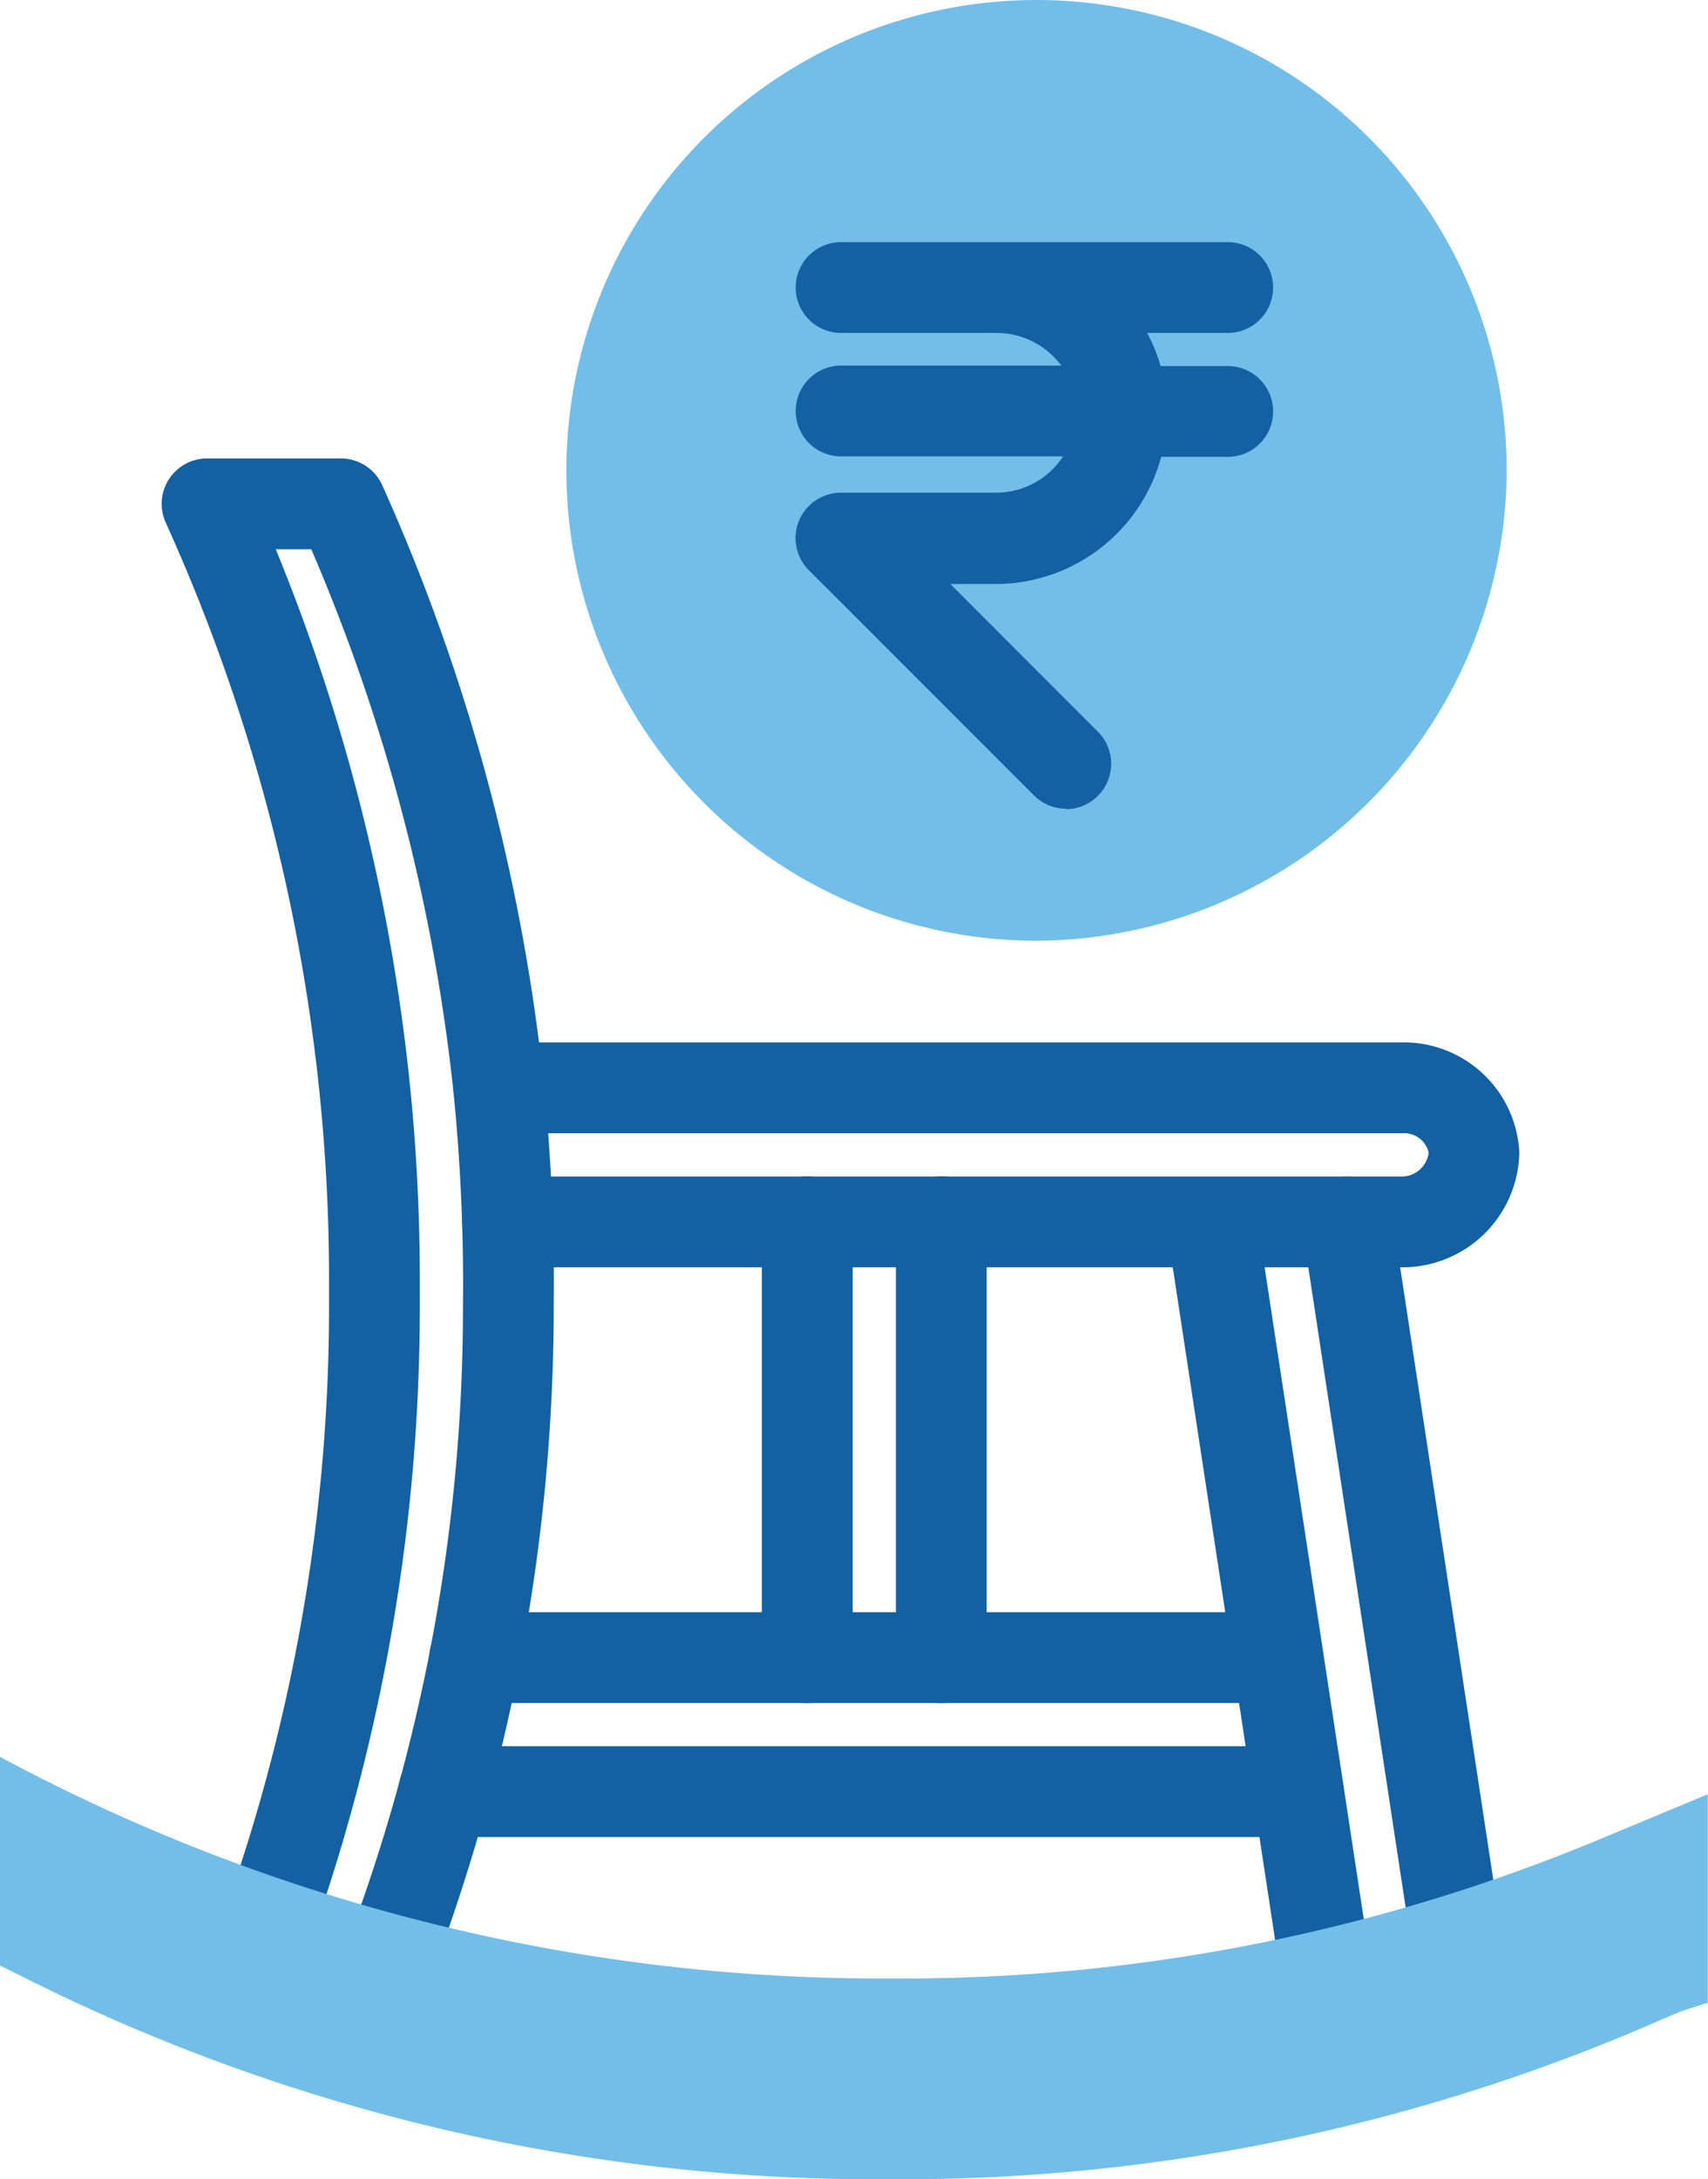
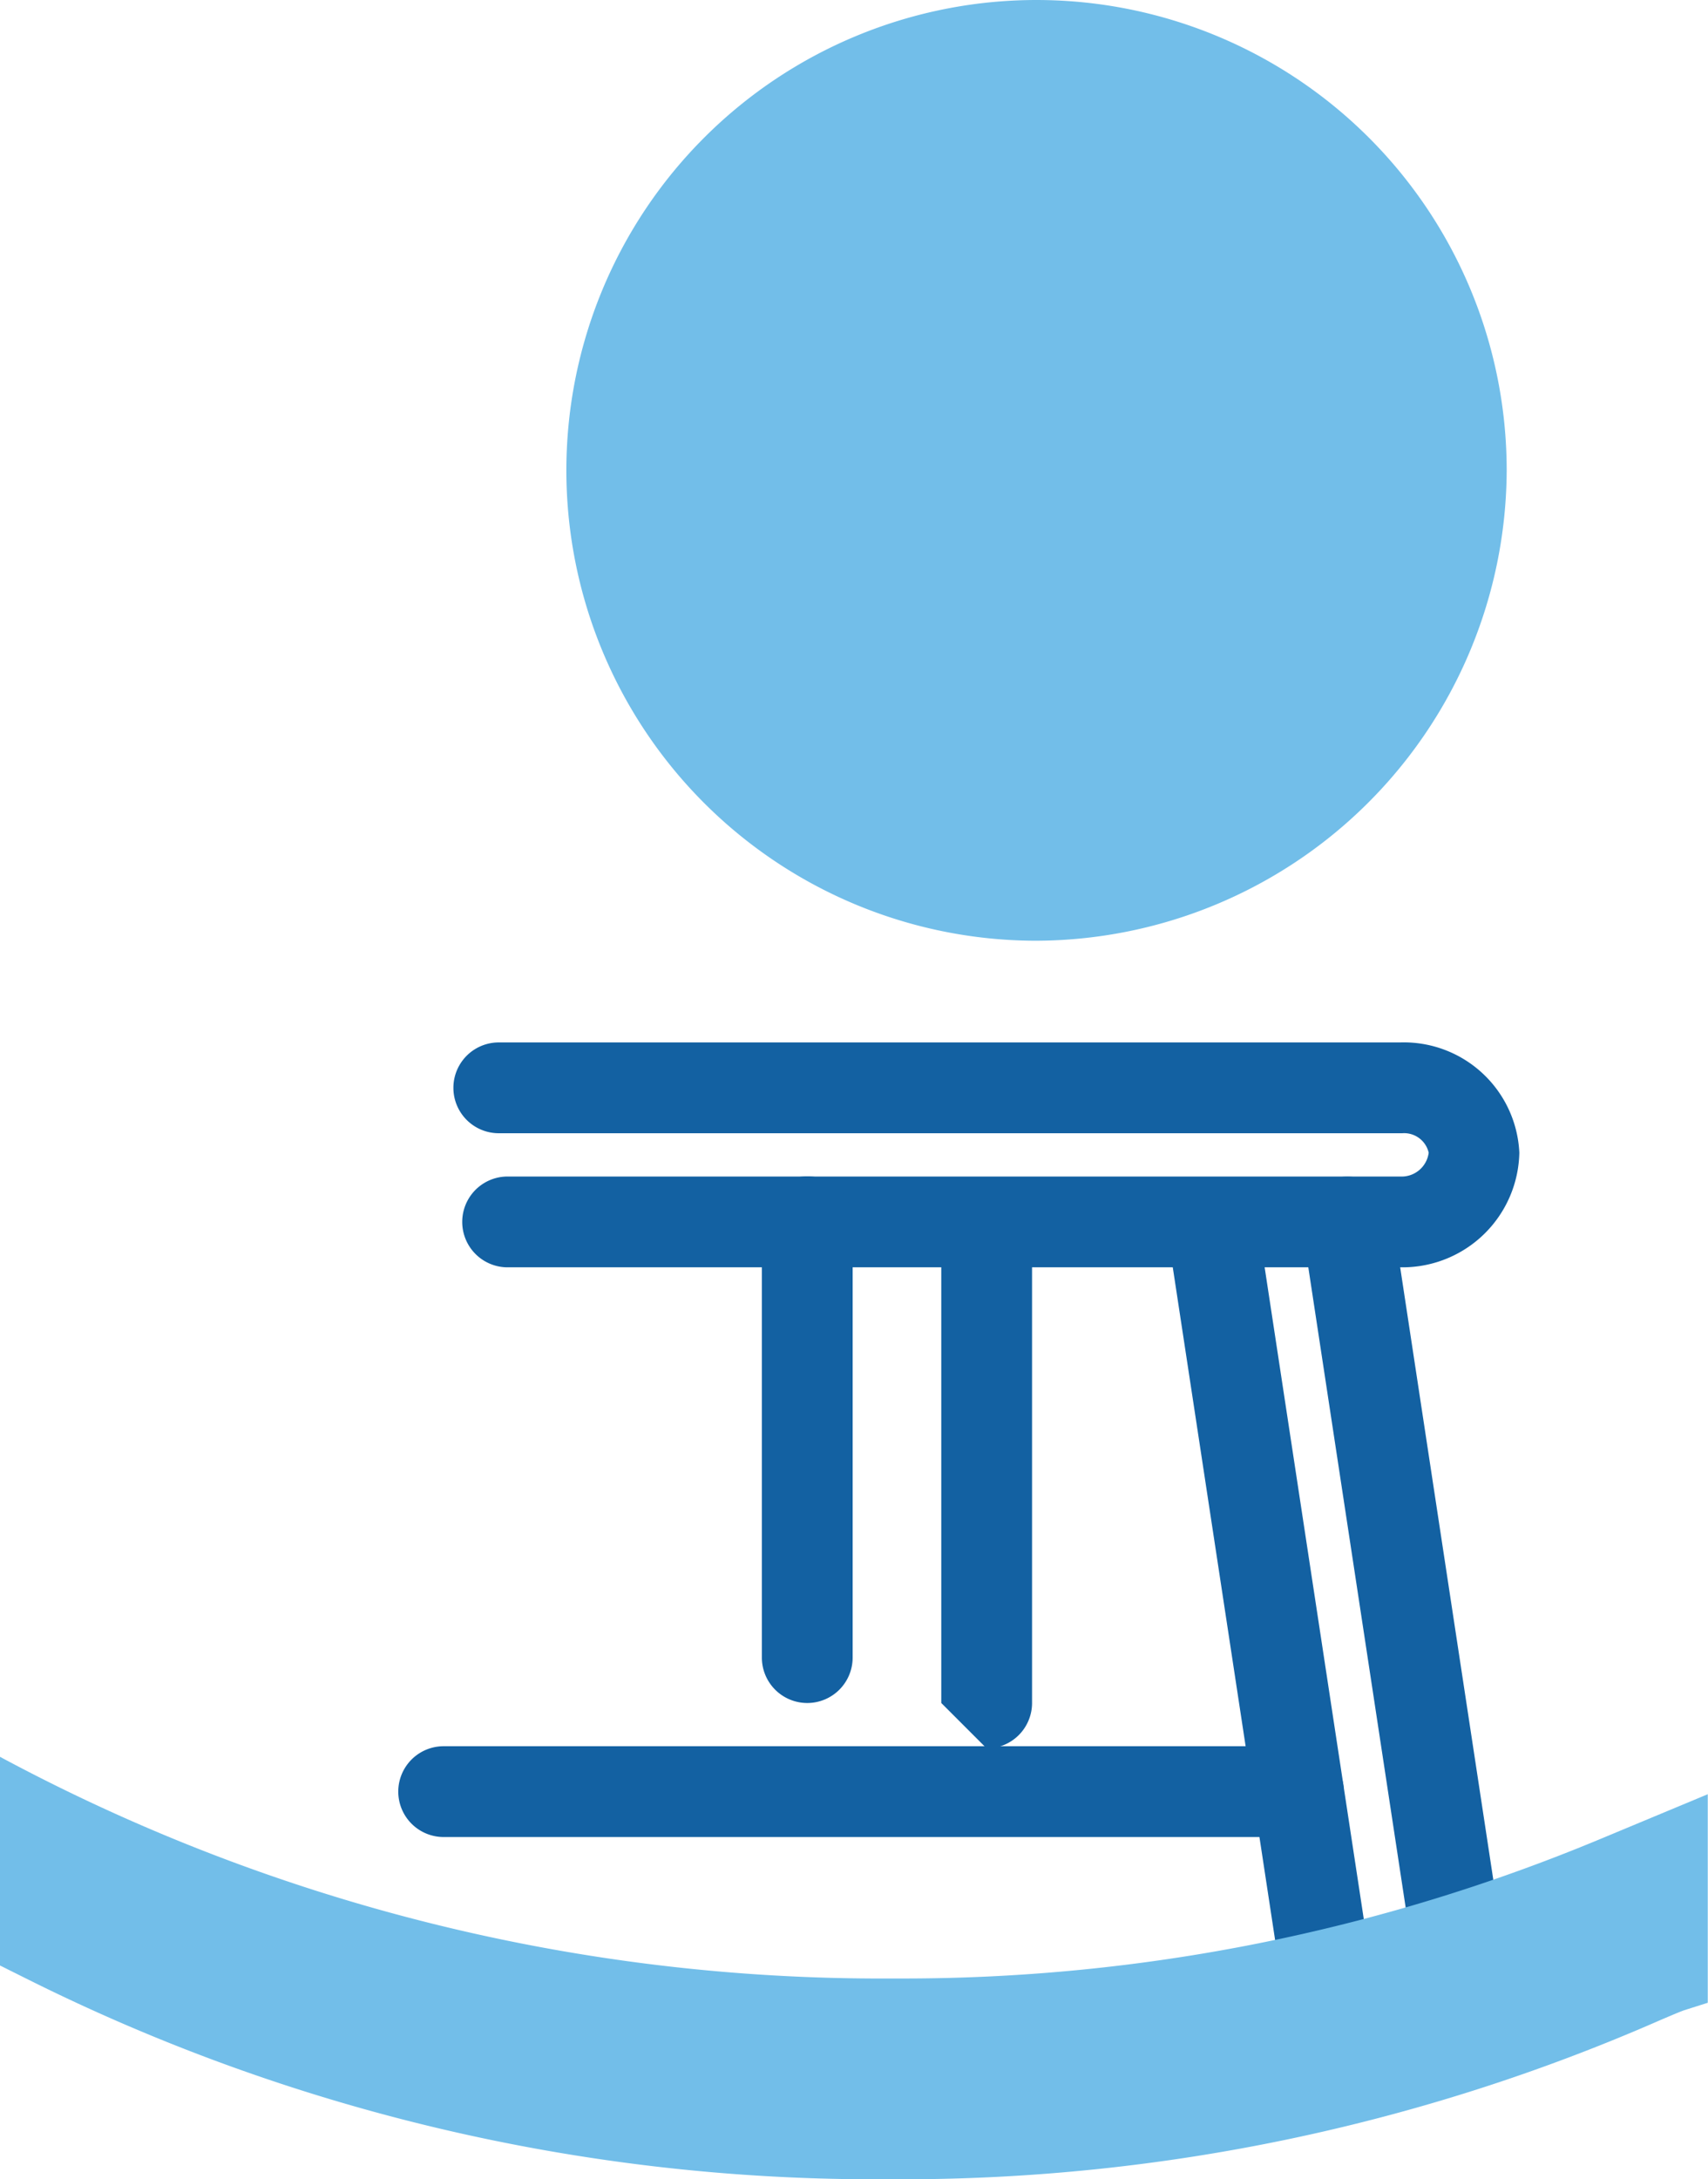
<svg xmlns="http://www.w3.org/2000/svg" width="28.227" height="36" viewBox="0 0 28.227 36">
  <defs>
    <clipPath id="a">
      <rect width="28.227" height="36" transform="translate(0 0)" fill="none" />
    </clipPath>
  </defs>
  <g clip-path="url(#a)">
    <path d="M23.2,20.935c-.03,0-.059,0-.089,0H8.389a.75.75,0,0,1,0-1.5H23.142a.451.451,0,0,0,.469-.393.416.416,0,0,0-.436-.322H8.243a.75.75,0,0,1,0-1.5h14.9a1.911,1.911,0,0,1,1.966,1.821A1.932,1.932,0,0,1,23.2,20.935" fill="#1361a2" />
    <path d="M21.889,33.178a.751.751,0,0,1-.741-.637L19.285,20.3a.751.751,0,0,1,1.484-.226l1.863,12.242a.75.75,0,0,1-.629.854.73.73,0,0,1-.114.009" fill="#1361a2" />
    <path d="M24.039,32.592a.751.751,0,0,1-.741-.638L21.525,20.3a.75.75,0,0,1,1.484-.225L24.782,31.73a.75.75,0,0,1-.629.853.73.73,0,0,1-.114.009" fill="#1361a2" />
    <path d="M21.459,30.346H7.332a.75.75,0,0,1,0-1.5H21.459a.75.75,0,1,1,0,1.5" fill="#1361a2" />
-     <path d="M21.052,28.132H7.845a.75.75,0,0,1,0-1.5H21.052a.75.75,0,0,1,0,1.5" fill="#1361a2" />
    <path d="M13.341,28.132a.75.75,0,0,1-.75-.75v-7.2a.75.75,0,0,1,1.5,0v7.2a.75.75,0,0,1-.75.75" fill="#1361a2" />
-     <path d="M15.556,28.132a.75.75,0,0,1-.75-.75v-7.2a.75.75,0,1,1,1.5,0v7.2a.75.75,0,0,1-.75.75" fill="#1361a2" />
-     <path d="M6.5,32.941a.751.751,0,0,1-.7-1.01A29.793,29.793,0,0,0,7.651,21.572a31.8,31.8,0,0,0-.156-3.526A30.928,30.928,0,0,0,5.144,9.073H4.557A31.777,31.777,0,0,1,6.938,21.089v.482A31.346,31.346,0,0,1,5.216,31.826a.75.75,0,1,1-1.418-.49,29.833,29.833,0,0,0,1.64-9.765v-.48a30.311,30.311,0,0,0-2.7-12.46.75.75,0,0,1,.684-1.058H5.633a.75.75,0,0,1,.684.442,32.375,32.375,0,0,1,2.669,9.877,32.921,32.921,0,0,1,.165,3.689A31.3,31.3,0,0,1,7.2,32.451a.75.75,0,0,1-.7.49" fill="#1361a2" />
+     <path d="M15.556,28.132v-7.2a.75.75,0,1,1,1.5,0v7.2a.75.75,0,0,1-.75.75" fill="#1361a2" />
    <path d="M14.429,36A31.356,31.356,0,0,1,.479,32.707L0,32.468V29.021a30.752,30.752,0,0,0,14.428,3.662H14.9a29.936,29.936,0,0,0,11.573-2.315l1.75-.729v3.445l-.385.122c-.056.018-.228.091-.41.169A31.231,31.231,0,0,1,14.9,36Z" fill="#72bee9" />
    <path d="M17.093,15.54A7.77,7.77,0,1,1,24.9,7.77a7.8,7.8,0,0,1-7.811,7.77" fill="#72bee9" />
-     <path d="M17.618,13.359a.744.744,0,0,1-.53-.22L13.368,9.42a.75.75,0,0,1,.53-1.281h2.571a1.326,1.326,0,0,0,1.1-.6H13.9a.75.75,0,0,1,0-1.5h3.638A1.328,1.328,0,0,0,16.467,5.5H13.9a.75.75,0,0,1,0-1.5H20.29a.75.75,0,0,1,0,1.5H18.958a2.815,2.815,0,0,1,.223.547H20.29a.75.75,0,0,1,0,1.5h-1.1a2.834,2.834,0,0,1-2.723,2.1h-.762l2.439,2.44a.75.75,0,0,1-.53,1.28" fill="#1361a2" />
  </g>
</svg>